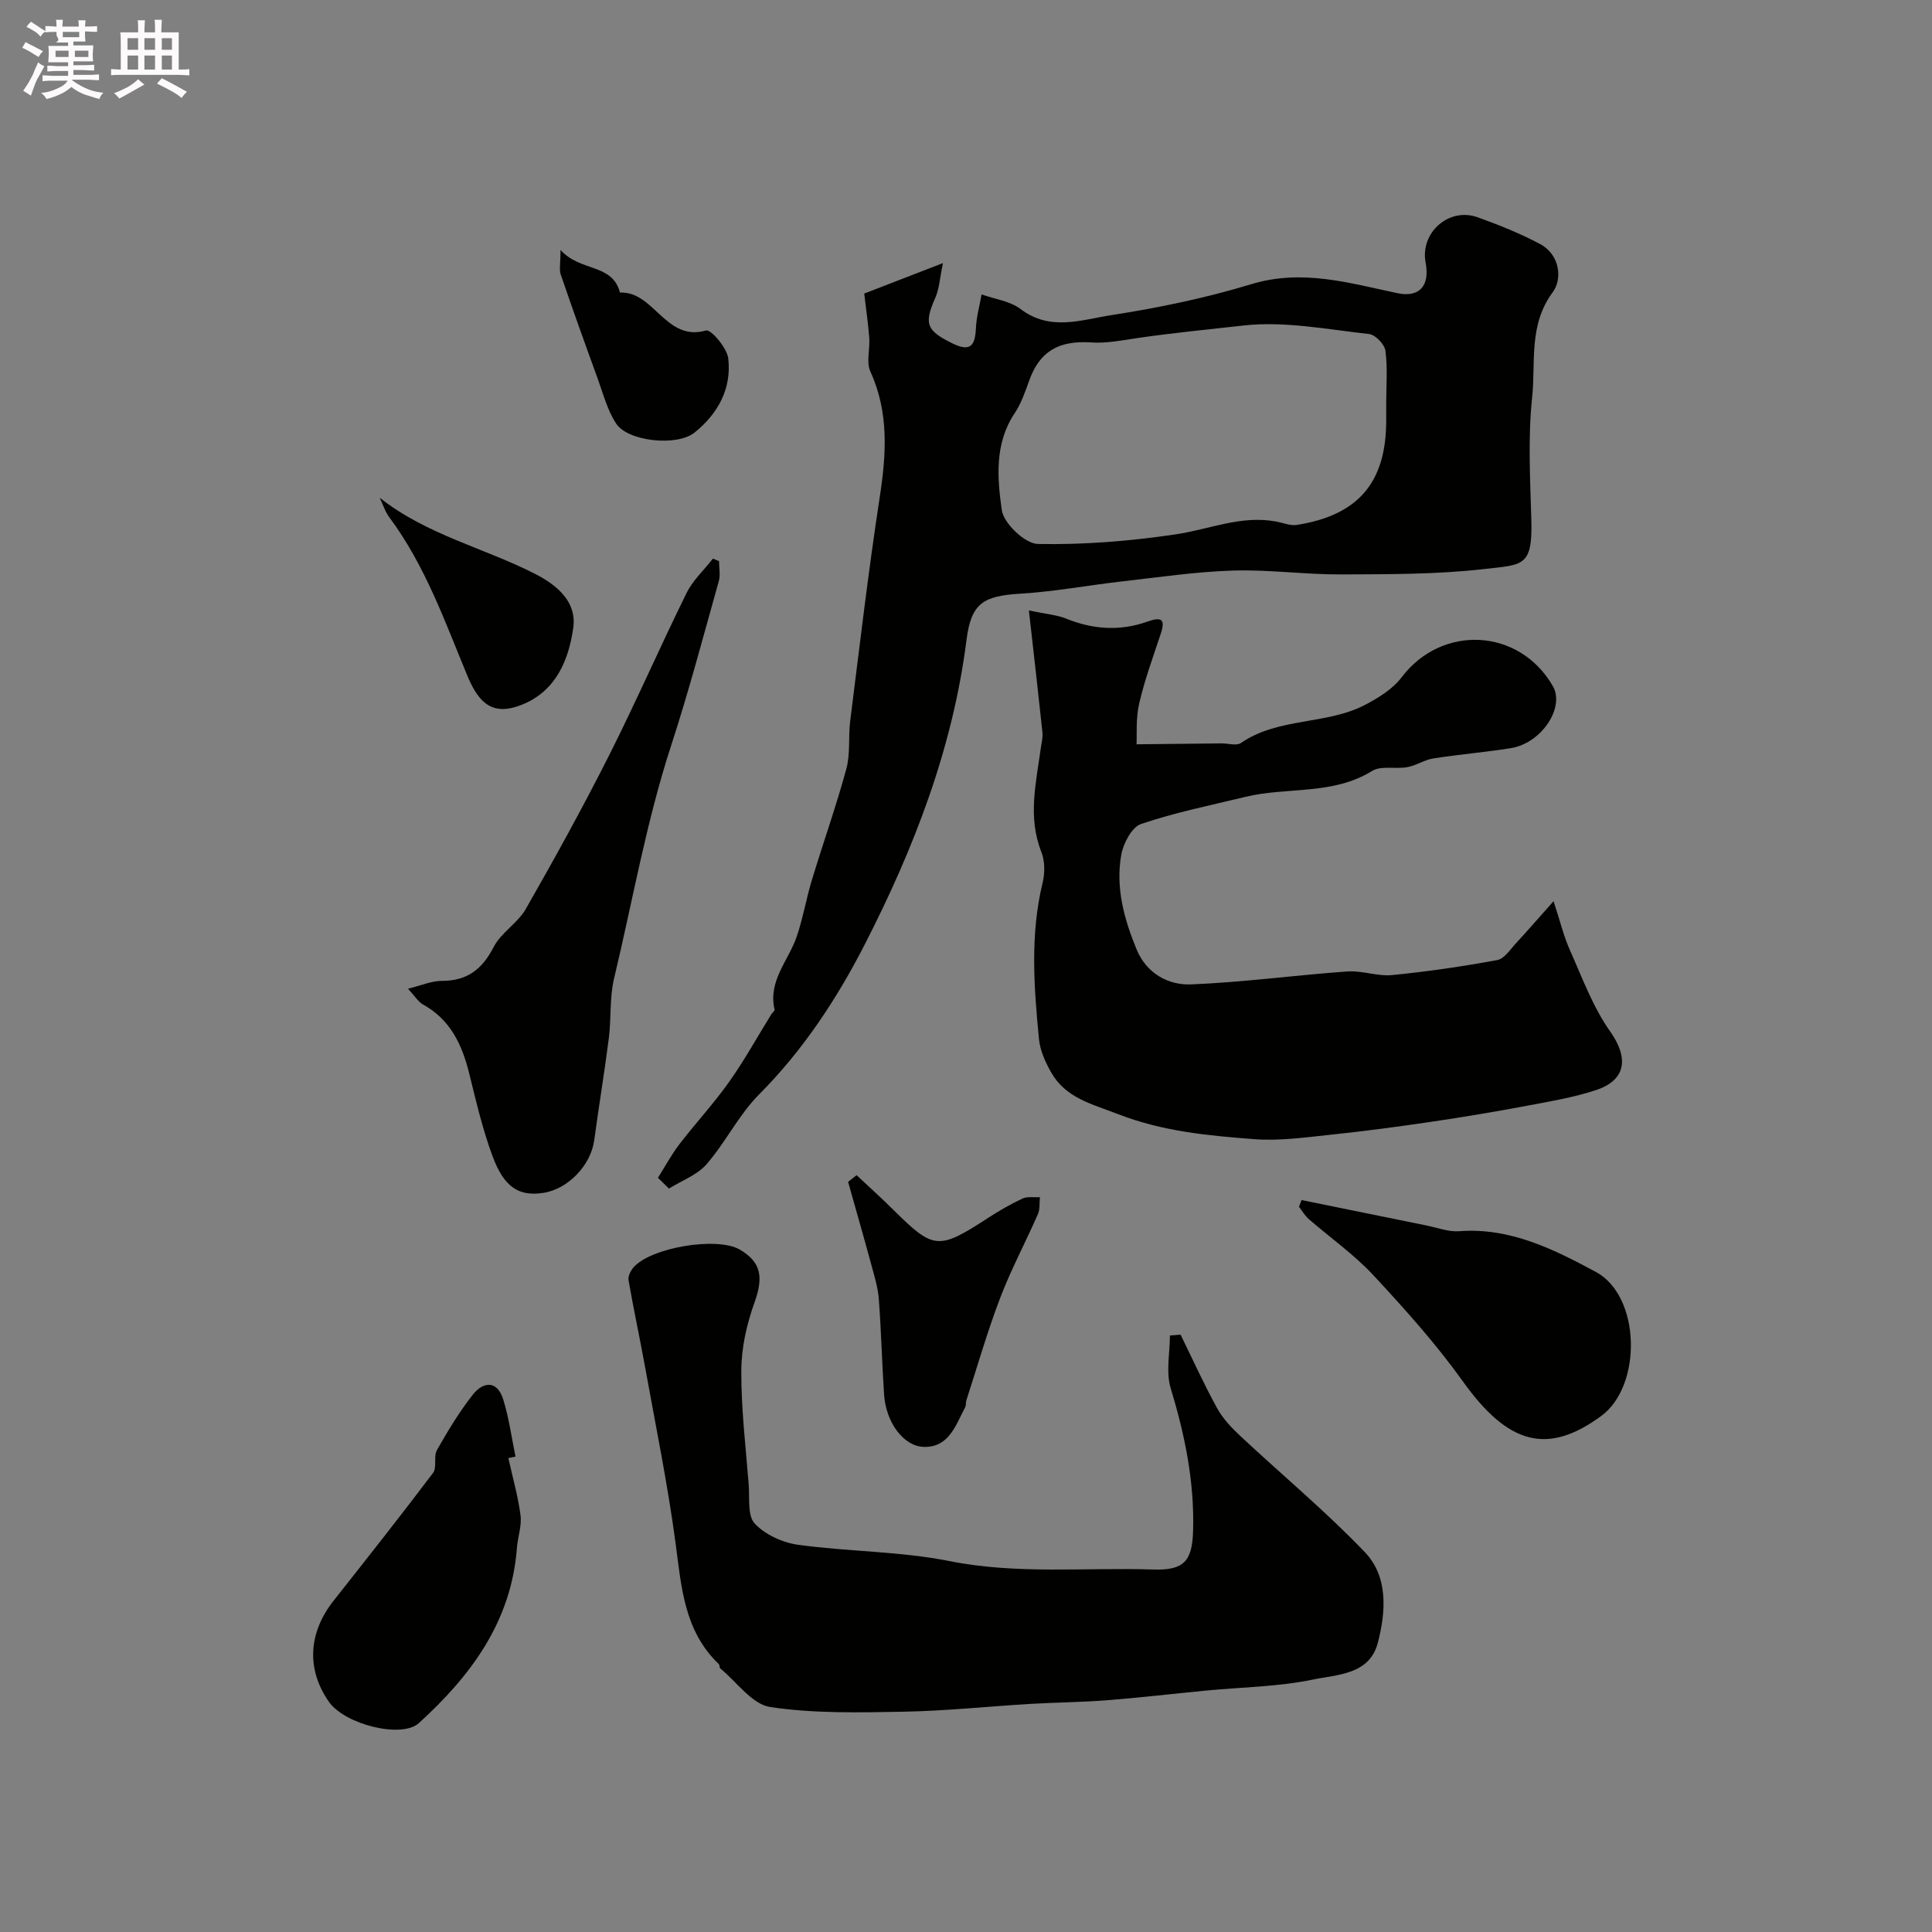
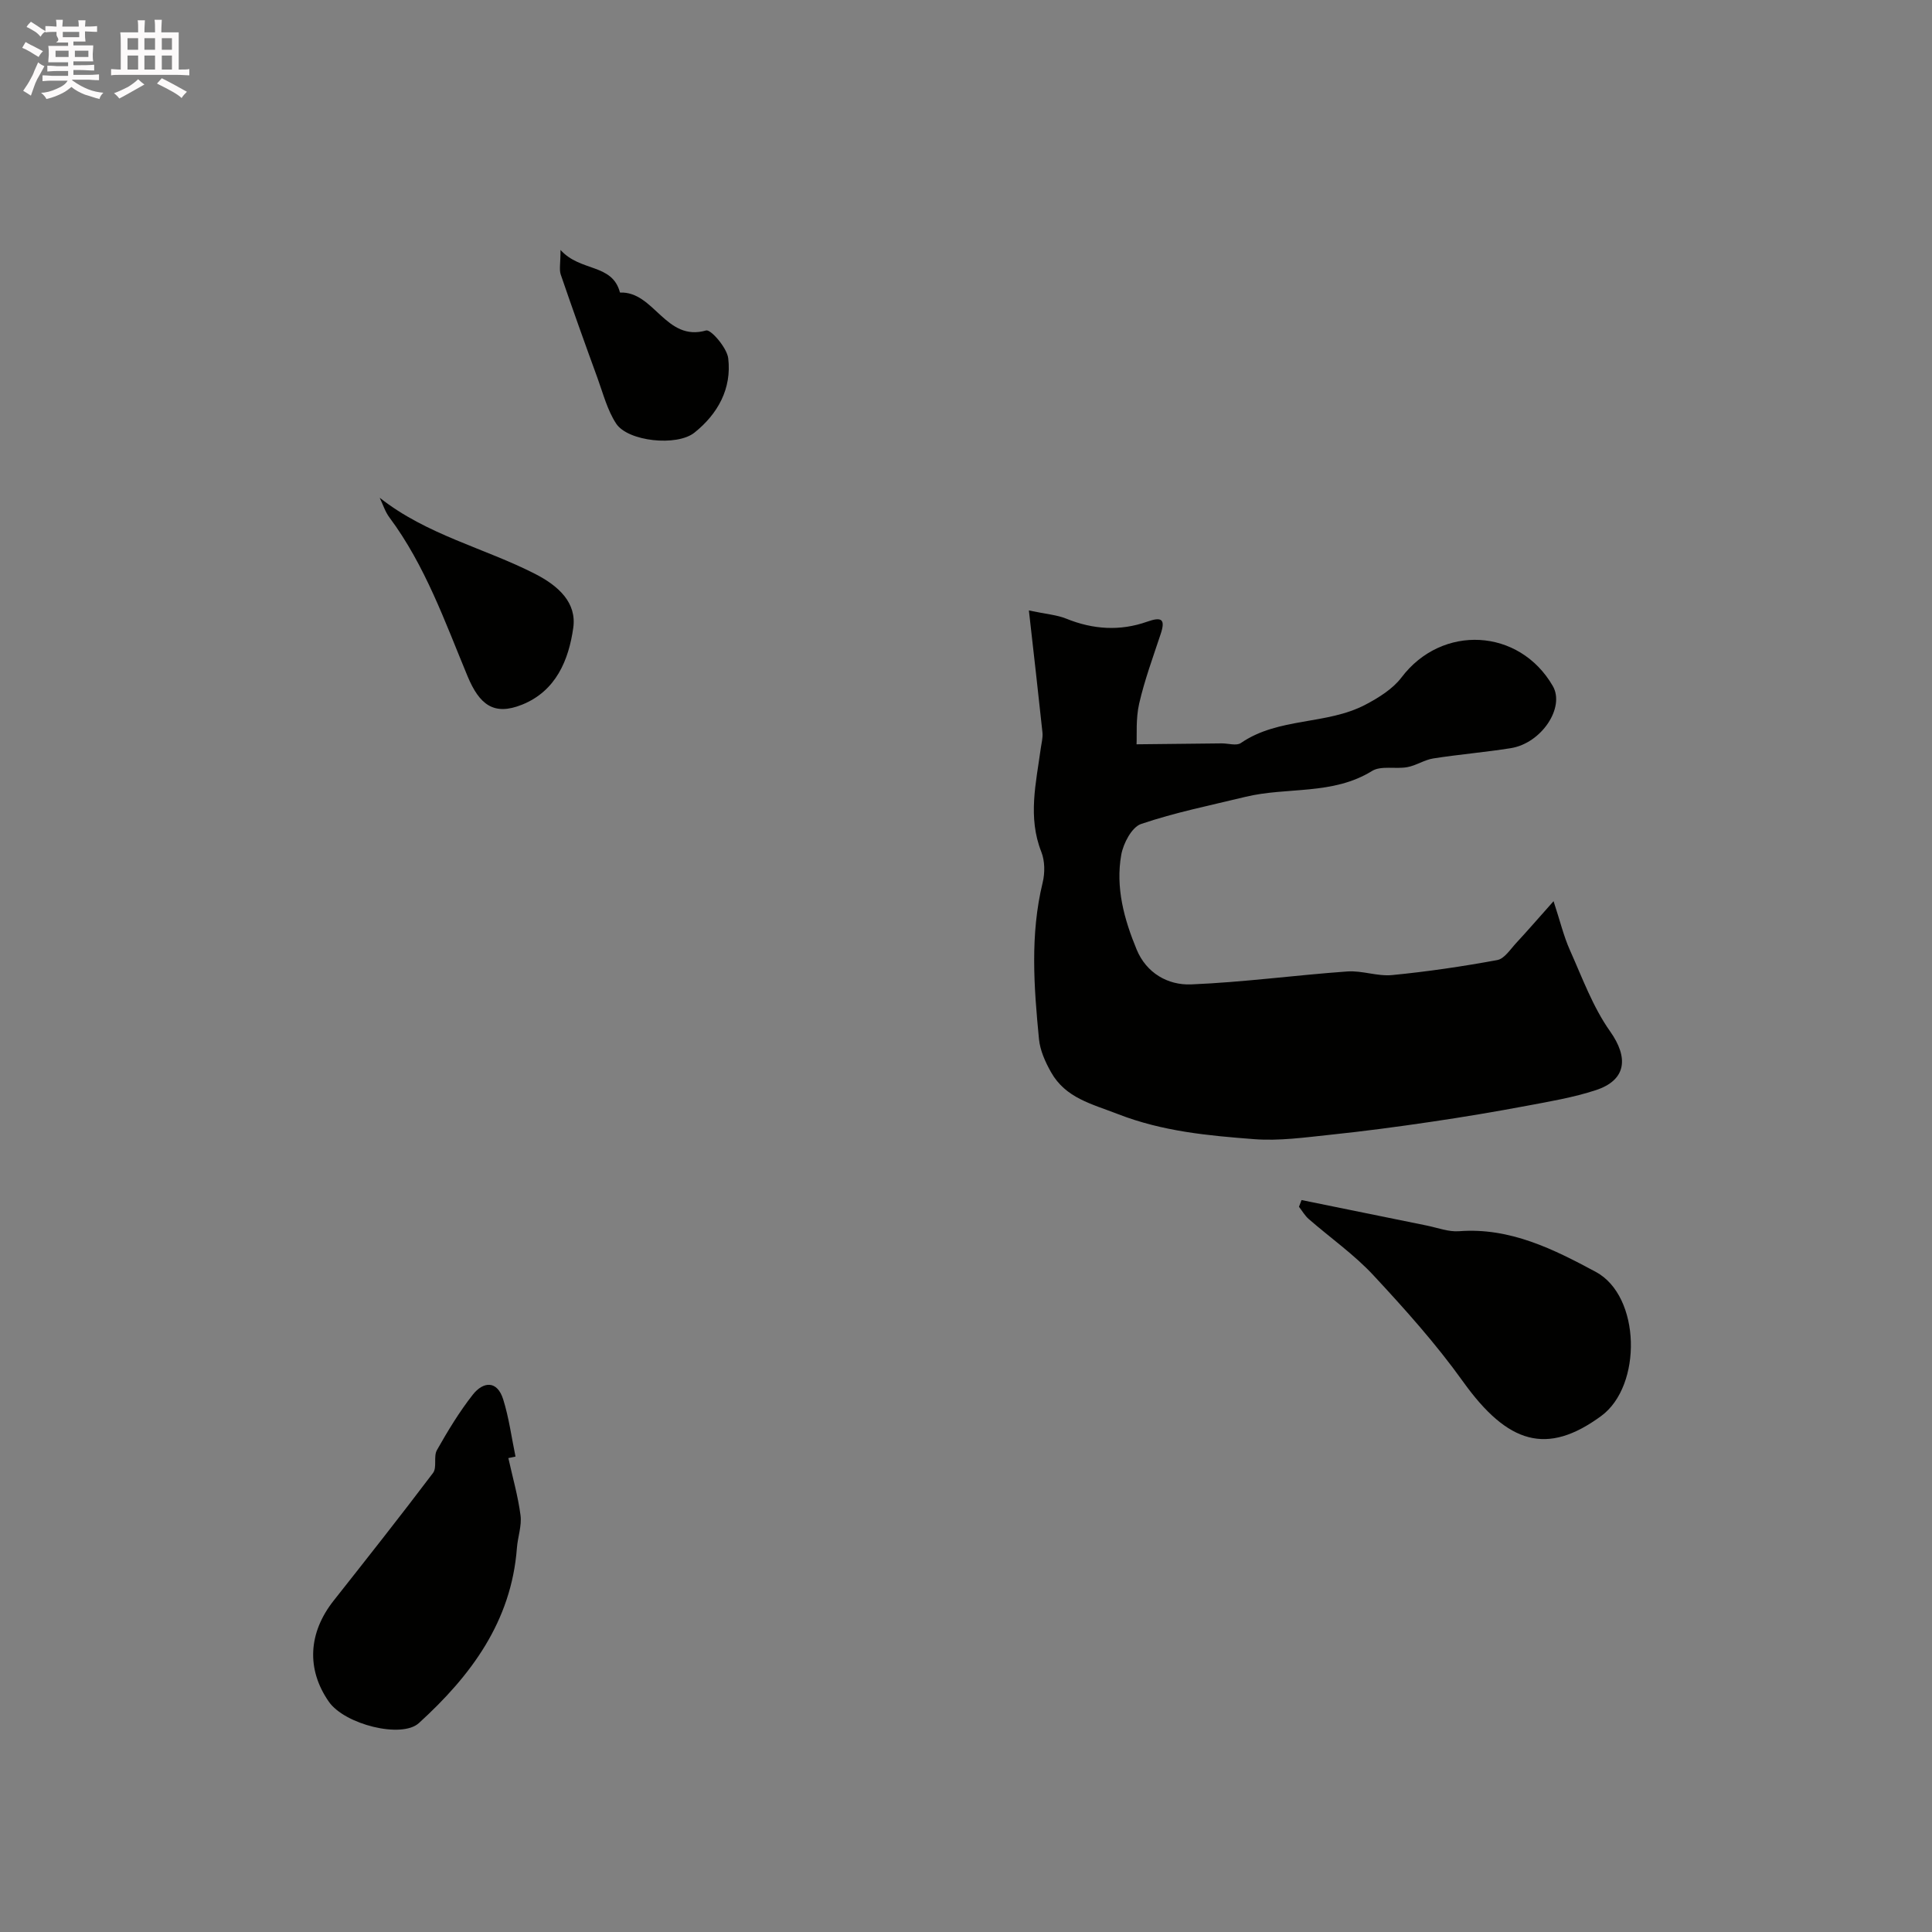
<svg xmlns="http://www.w3.org/2000/svg" enable-background="new 0 0 400 400" viewBox="0 0 400 400">
  <rect x="0" y="0" width="400" height="400" fill="#808080" stroke="none" />
  <path d="m6.8 9.5c.6.3 1.3.7 2.1 1.1-.4.4-.7.8-.9 1.2-.7-.4-1.3-.8-1.8-1.1s-1.1-.6-1.6-.8c.2-.4.5-.8.7-1.2.4.2.8.5 1.5.8zm.9 6.9c-.3.6-.5 1.1-.7 1.7s-.4 1.1-.6 1.7c-.6-.4-1.1-.7-1.6-1 .7-1 1.2-1.8 1.5-2.4.3-.5.6-1.1.8-1.7.3-.6.5-1.2.8-1.8.3.3.8.6 1.3.8-.7 1.3-1.2 2.2-1.5 2.7zm.1-11c.4.3 1 .7 1.7 1.1-.5.2-.8.6-1.1 1.1-.5-.6-1-1-1.4-1.2s-.9-.6-1.5-.8c.2-.4.5-.7.9-1.1.5.3.9.6 1.4.9zm10.5 13.1c1 .4 2 .6 3.1.7-.4.4-.7.8-.8 1.3-.9-.2-1.9-.6-3-.9-1-.4-2-.9-2.8-1.6-.5.4-1.1.9-1.9 1.3s-1.9.9-3.3 1.2c-.1-.3-.5-.8-1.1-1.3 1 0 2.1-.3 3.2-.8 1.2-.5 1.9-1 2.3-1.7h-3.2c-.4 0-1 0-2 .1v-1.2c1 0 1.7.1 2 .1h3.3v-1h-2.3c-.2 0-.9 0-2 .1v-1.2c1.2 0 1.9.1 2 .1h2.3v-.8h-4.1c0-.7.1-1.2.1-1.6 0-.5 0-1.1-.1-1.8h4.1v-.7h-2.5c1-.6.1-1.1.1-1.6v-.6h-.5c-.4 0-1 0-1.8.1v-1.3c1.2 0 1.9.1 2.1.1h.2c0-.3 0-.8-.1-1.4h1.4c0 .6-.1 1-.1 1.4h3.4c0-.4 0-.8-.1-1.3h1.5c0 .4-.1.9-.1 1.3.7 0 1.5 0 2.5-.1v1.2c-1 0-1.8-.1-2.5-.1v.6c0 .3 0 .8.1 1.5h-2.5v.8h4.1c0 .7-.1 1.3-.1 1.8s0 1 .1 1.5h-4.1v.8h1.4c.8 0 1.8 0 2.9-.1v1.2c-1 0-1.9-.1-2.8-.1h-1.5v1h3.2c.3 0 1 0 2.1-.1v1.2c-1.1 0-1.8-.1-2.1-.1h-3.4l-.1.1c1.4 1 2.4 1.5 3.4 1.9zm-4.1-6.7v-1.3h-2.7v1.3zm2.2-4.1v-1.1h-3.4v1.1zm1.9 4.1v-1.3h-2.8v1.3z" fill="#fcfafa" />
  <path d="m37 6.7v2.3 5.4c1 0 1.8 0 2.2-.1v1.3c-.6 0-1.5-.1-2.5-.1h-11.9c-.7 0-1.3 0-1.8.1v-1.3c.5 0 1.1.1 2 .1v-5.2c0-1 0-1.8-.1-2.5h3.7c0-1.3 0-2.1-.1-2.5h1.5c0 .4-.1 1.3-.1 2.5h2.2c0-1.2 0-2.1-.1-2.6h1.5c0 .4-.1 1.3-.1 2.6zm-12.3 13.7c-.3-.4-.7-.8-1.1-1.1 1.1-.4 2.1-.9 2.9-1.3.8-.5 1.5-1 2.1-1.6.4.4.9.8 1.3 1.1-2.5 1.4-4.2 2.4-5.2 2.9zm3.9-10.1v-2.4h-2.2v2.4zm0 4.1v-2.9h-2.2v2.9zm3.5-4.1v-2.4h-2.2v2.4zm0 4.1v-2.9h-2.2v2.9zm.4 2.9 1-1.1c.6.3 1.4.7 2.5 1.3s2 1.1 2.7 1.5c-.4.4-.8.8-1.1 1.3-.8-.8-2.5-1.7-5.1-3zm3.1-7v-2.4h-2.1v2.4zm0 4.1v-2.9h-2.1v2.9z" fill="#fcfafa" />
  <g fill="#010100">
-     <path d="m136.22 243.85c1.47-2.33 2.78-4.78 4.45-6.96 3.33-4.34 7.08-8.37 10.24-12.83 3.19-4.49 5.86-9.34 8.77-14.04.22-.35.75-.74.69-1-1.4-5.94 2.87-10.12 4.58-15.1 1.3-3.81 1.96-7.83 3.13-11.68 2.33-7.71 5.04-15.31 7.15-23.07.85-3.12.38-6.58.79-9.85 1.94-15.41 3.74-30.85 6.09-46.2 1.38-8.98 2-17.63-1.91-26.21-.88-1.94-.06-4.61-.23-6.93-.21-2.86-.63-5.7-1.04-9.2 4.54-1.76 9.62-3.72 16.3-6.31-.68 3.22-.77 5.35-1.58 7.17-2.4 5.42-1.84 6.81 3.53 9.45 3.74 1.84 4.71.47 4.87-3.12.11-2.35.76-4.67 1.18-7.01 2.72.97 5.89 1.36 8.08 3.03 6.11 4.66 12.61 2.21 18.75 1.26 9.77-1.51 19.54-3.54 28.99-6.41 10.53-3.2 20.28-.25 30.28 1.86 4.52.96 6.75-1.52 5.83-6.32-1.18-6.19 4.79-11.53 10.75-9.4 4.41 1.58 8.79 3.34 12.92 5.53 4.17 2.21 4.66 7.27 2.66 9.97-5.08 6.84-3.51 14.57-4.28 21.85-.89 8.4-.39 16.98-.16 25.47.26 9.58-1.84 9.1-9.64 10-9.84 1.14-19.84 1.08-29.77 1.13-7.46.03-14.93-1.03-22.37-.8-7.69.24-15.35 1.38-23.01 2.25-6.98.79-13.93 2.11-20.93 2.53-7.68.46-10.25 1.89-11.22 9.55-2.85 22.47-10.88 43.19-21.1 63.13-5.8 11.31-12.76 21.86-21.85 31-4.21 4.23-6.93 9.91-10.87 14.45-1.95 2.24-5.15 3.39-7.79 5.04-.77-.75-1.53-1.49-2.28-2.23zm150.78-160.26c0-3.66.31-7.36-.16-10.96-.17-1.33-2.08-3.33-3.37-3.47-8.65-.95-17.49-2.72-25.99-1.77-7.23.81-14.55 1.52-21.78 2.57-3.23.47-6.53 1.16-9.75.94-6.78-.45-10.73 1.83-12.91 8.01-.81 2.29-1.65 4.67-2.98 6.67-4.18 6.27-3.59 13.38-2.65 20.03.39 2.75 4.8 6.95 7.45 7.01 9.49.2 19.09-.59 28.5-1.98 6.96-1.02 13.63-4.04 20.91-2.65 1.41.27 2.89.9 4.22.69 12.74-2 18.51-8.81 18.51-21.61 0-1.15 0-2.32 0-3.48z" />
-     <path d="m213.02 126.39c3.66.77 5.82.92 7.72 1.69 5.56 2.26 11.16 2.62 16.78.63 3.01-1.06 3.81-.52 2.78 2.57-1.58 4.77-3.33 9.52-4.45 14.4-.72 3.16-.44 6.56-.54 8.42 6.57-.07 12.11-.13 17.65-.19 1.33-.01 3.04.55 3.94-.07 7.82-5.38 17.76-3.7 25.83-7.96 2.73-1.44 5.63-3.24 7.45-5.64 8.34-11.02 24.36-10.23 31.31 1.79 2.57 4.44-2.33 11.85-8.7 12.87-5.33.85-10.72 1.29-16.06 2.13-1.84.29-3.53 1.47-5.37 1.8-2.42.44-5.42-.36-7.29.79-8.17 5.06-17.57 3.26-26.22 5.36-7.24 1.76-14.58 3.23-21.61 5.62-1.91.65-3.66 3.99-4.09 6.34-1.22 6.81.59 13.4 3.19 19.67 2.01 4.85 6.45 7.39 11.26 7.2 10.8-.44 21.56-1.91 32.35-2.68 3.05-.22 6.22 1.04 9.25.75 7.3-.71 14.58-1.78 21.79-3.11 1.48-.27 2.71-2.23 3.93-3.54 2.31-2.49 4.53-5.06 7.73-8.65 1.38 4.21 2.11 7.3 3.39 10.15 2.56 5.72 4.75 11.77 8.32 16.81 3.83 5.41 3.43 10.07-2.98 12.17-4.61 1.51-9.47 2.33-14.26 3.23-6.56 1.23-13.16 2.34-19.76 3.31-6.96 1.03-13.93 1.96-20.93 2.69-5.24.55-10.57 1.31-15.78.91-9.53-.73-18.93-1.59-28.2-5.19-5.49-2.14-10.83-3.31-13.86-8.7-1.18-2.09-2.25-4.48-2.48-6.82-1.05-10.81-1.86-21.63.76-32.4.49-2.01.47-4.5-.28-6.38-2.83-7.17-1.09-14.24-.12-21.36.15-1.11.47-2.25.36-3.34-.84-7.97-1.76-15.93-2.81-25.27z" />
-     <path d="m244.43 276.33c2.49 5.09 4.83 10.26 7.56 15.22 1.19 2.17 3.02 4.09 4.85 5.8 8.58 8.02 17.65 15.55 25.75 24.02 4.85 5.08 4.35 12.29 2.68 18.73-1.72 6.67-8.46 6.59-13.48 7.64-7.19 1.5-14.67 1.56-22.03 2.27-6.86.66-13.7 1.47-20.57 2.01-5.26.41-10.54.44-15.81.75-8.78.52-17.54 1.46-26.32 1.62-9.21.17-18.55.39-27.6-.97-3.76-.57-6.91-5.18-10.32-7.98-.21-.17-.12-.71-.32-.91-7.2-6.88-7.74-15.99-8.96-25.11-1.62-12.12-4.09-24.12-6.26-36.16-1.1-6.08-2.41-12.12-3.47-18.21-.14-.79.42-1.91.99-2.6 3.52-4.17 17.33-6.47 22.02-3.75 4.52 2.63 4.94 5.76 3.05 11.03-1.6 4.44-2.69 9.32-2.71 14.01-.04 7.88.91 15.77 1.53 23.64.22 2.77-.29 6.42 1.25 8.06 2.16 2.31 5.81 3.96 9.03 4.4 10.4 1.42 21.07 1.33 31.32 3.37 14.05 2.8 28.09 1.28 42.12 1.74 6.45.22 8.12-1.77 8.29-8.09.28-10.12-1.71-19.8-4.64-29.44-1.02-3.35-.16-7.27-.16-10.92.74-.06 1.48-.11 2.21-.17z" />
-     <path d="m84.47 204.7c2.78-.68 4.89-1.62 7-1.62 5.25.01 8.35-2.38 10.73-7 1.53-2.98 4.98-4.95 6.66-7.89 5.97-10.44 11.79-20.99 17.21-31.73 5.6-11.1 10.57-22.52 16.07-33.67 1.3-2.64 3.62-4.77 5.47-7.14.42.18.84.36 1.26.54 0 1.38.31 2.85-.05 4.13-3.2 11.39-6.22 22.84-9.88 34.08-5.15 15.79-7.96 32.12-11.81 48.21-.94 3.94-.56 8.19-1.07 12.26-.9 7.09-2.08 14.15-3.04 21.24-.7 5.13-5.39 10.07-10.51 10.86-4.99.77-8.1-1.06-10.5-7.51-2.09-5.59-3.44-11.46-4.88-17.27-1.47-5.93-3.89-11.08-9.52-14.2-.97-.52-1.61-1.63-3.14-3.29z" />
+     <path d="m213.02 126.39c3.66.77 5.82.92 7.72 1.69 5.56 2.26 11.16 2.62 16.78.63 3.01-1.06 3.81-.52 2.78 2.57-1.58 4.77-3.33 9.52-4.45 14.4-.72 3.16-.44 6.56-.54 8.42 6.57-.07 12.11-.13 17.65-.19 1.33-.01 3.04.55 3.94-.07 7.82-5.38 17.76-3.7 25.83-7.96 2.73-1.44 5.63-3.24 7.45-5.64 8.34-11.02 24.36-10.23 31.31 1.79 2.57 4.44-2.33 11.85-8.7 12.87-5.33.85-10.72 1.29-16.06 2.13-1.84.29-3.53 1.47-5.37 1.8-2.42.44-5.42-.36-7.29.79-8.17 5.06-17.57 3.26-26.22 5.36-7.24 1.76-14.58 3.23-21.61 5.62-1.91.65-3.66 3.99-4.09 6.34-1.22 6.81.59 13.4 3.19 19.67 2.01 4.85 6.45 7.39 11.26 7.2 10.8-.44 21.56-1.91 32.35-2.68 3.05-.22 6.22 1.04 9.25.75 7.3-.71 14.58-1.78 21.79-3.11 1.48-.27 2.71-2.23 3.93-3.54 2.31-2.49 4.53-5.06 7.73-8.65 1.38 4.21 2.11 7.3 3.39 10.15 2.56 5.72 4.75 11.77 8.32 16.81 3.83 5.41 3.43 10.07-2.98 12.17-4.61 1.51-9.47 2.33-14.26 3.23-6.56 1.23-13.16 2.34-19.76 3.31-6.96 1.03-13.93 1.96-20.93 2.69-5.24.55-10.57 1.31-15.78.91-9.53-.73-18.93-1.59-28.2-5.19-5.49-2.14-10.83-3.31-13.86-8.7-1.18-2.09-2.25-4.48-2.48-6.82-1.05-10.81-1.86-21.63.76-32.4.49-2.01.47-4.5-.28-6.38-2.83-7.17-1.09-14.24-.12-21.36.15-1.11.47-2.25.36-3.34-.84-7.97-1.76-15.93-2.81-25.27" />
    <path d="m105.25 301.88c.87 3.95 2 7.86 2.52 11.86.28 2.18-.58 4.49-.75 6.75-1.15 15.24-9.52 26.45-20.3 36.26-3.56 3.24-15.35.29-18.64-4.43-4.67-6.72-4.27-14.26 1.01-20.94 6.92-8.76 13.84-17.52 20.57-26.43.85-1.13.06-3.41.8-4.72 2.24-3.96 4.62-7.9 7.42-11.47 2.19-2.78 5.06-2.99 6.3.96 1.2 3.84 1.73 7.89 2.55 11.85-.49.1-.99.21-1.48.31z" />
    <path d="m269.47 248.46c8.65 1.76 17.29 3.53 25.94 5.28 2.22.45 4.49 1.34 6.68 1.17 10.55-.81 19.59 3.74 28.3 8.42 9.33 5.01 9.65 23.57 1.13 29.83-11.19 8.22-19.32 5.87-28.64-7.15-5.57-7.78-12.02-14.98-18.55-22-4-4.3-8.92-7.74-13.38-11.63-.8-.7-1.35-1.68-2.01-2.53.17-.46.35-.93.53-1.39z" />
-     <path d="m177.35 243.31c2.55 2.39 5.15 4.73 7.63 7.19 8.3 8.24 9.32 8.33 19.48 1.73 2.32-1.51 4.73-2.91 7.24-4.08 1.02-.48 2.39-.21 3.6-.28-.12 1.17.04 2.47-.41 3.5-2.55 5.81-5.56 11.44-7.82 17.36-2.65 6.94-4.7 14.11-6.99 21.18-.15.47-.04 1.04-.26 1.46-1.95 3.68-3.34 8.34-8.54 8.19-4.3-.12-7.86-5.16-8.24-10.82-.44-6.59-.59-13.19-1.09-19.77-.18-2.4-.92-4.77-1.55-7.11-1.56-5.74-3.2-11.45-4.81-17.17.58-.46 1.17-.92 1.76-1.38z" />
    <path d="m78.61 103.05c9.76 7.72 21.7 10.4 32.22 15.79 4.87 2.5 8.58 5.97 7.86 11.13-.93 6.6-3.53 13.09-10.62 15.93-5.84 2.34-8.82-.01-11.28-5.93-4.67-11.25-8.75-22.87-16.15-32.82-.9-1.19-1.36-2.72-2.03-4.1z" />
    <path d="m116.05 51.75c4.12 4.59 10.72 2.74 12.31 8.82 7.11-.29 9.44 10.26 17.83 7.85.97-.28 4.32 3.58 4.58 5.76.75 6.25-2.13 11.51-6.99 15.39-3.64 2.91-13.8 1.83-16.22-1.88-1.82-2.78-2.69-6.21-3.85-9.4-2.6-7.13-5.16-14.28-7.62-21.46-.34-1.02-.04-2.27-.04-5.08z" />
  </g>
</svg>